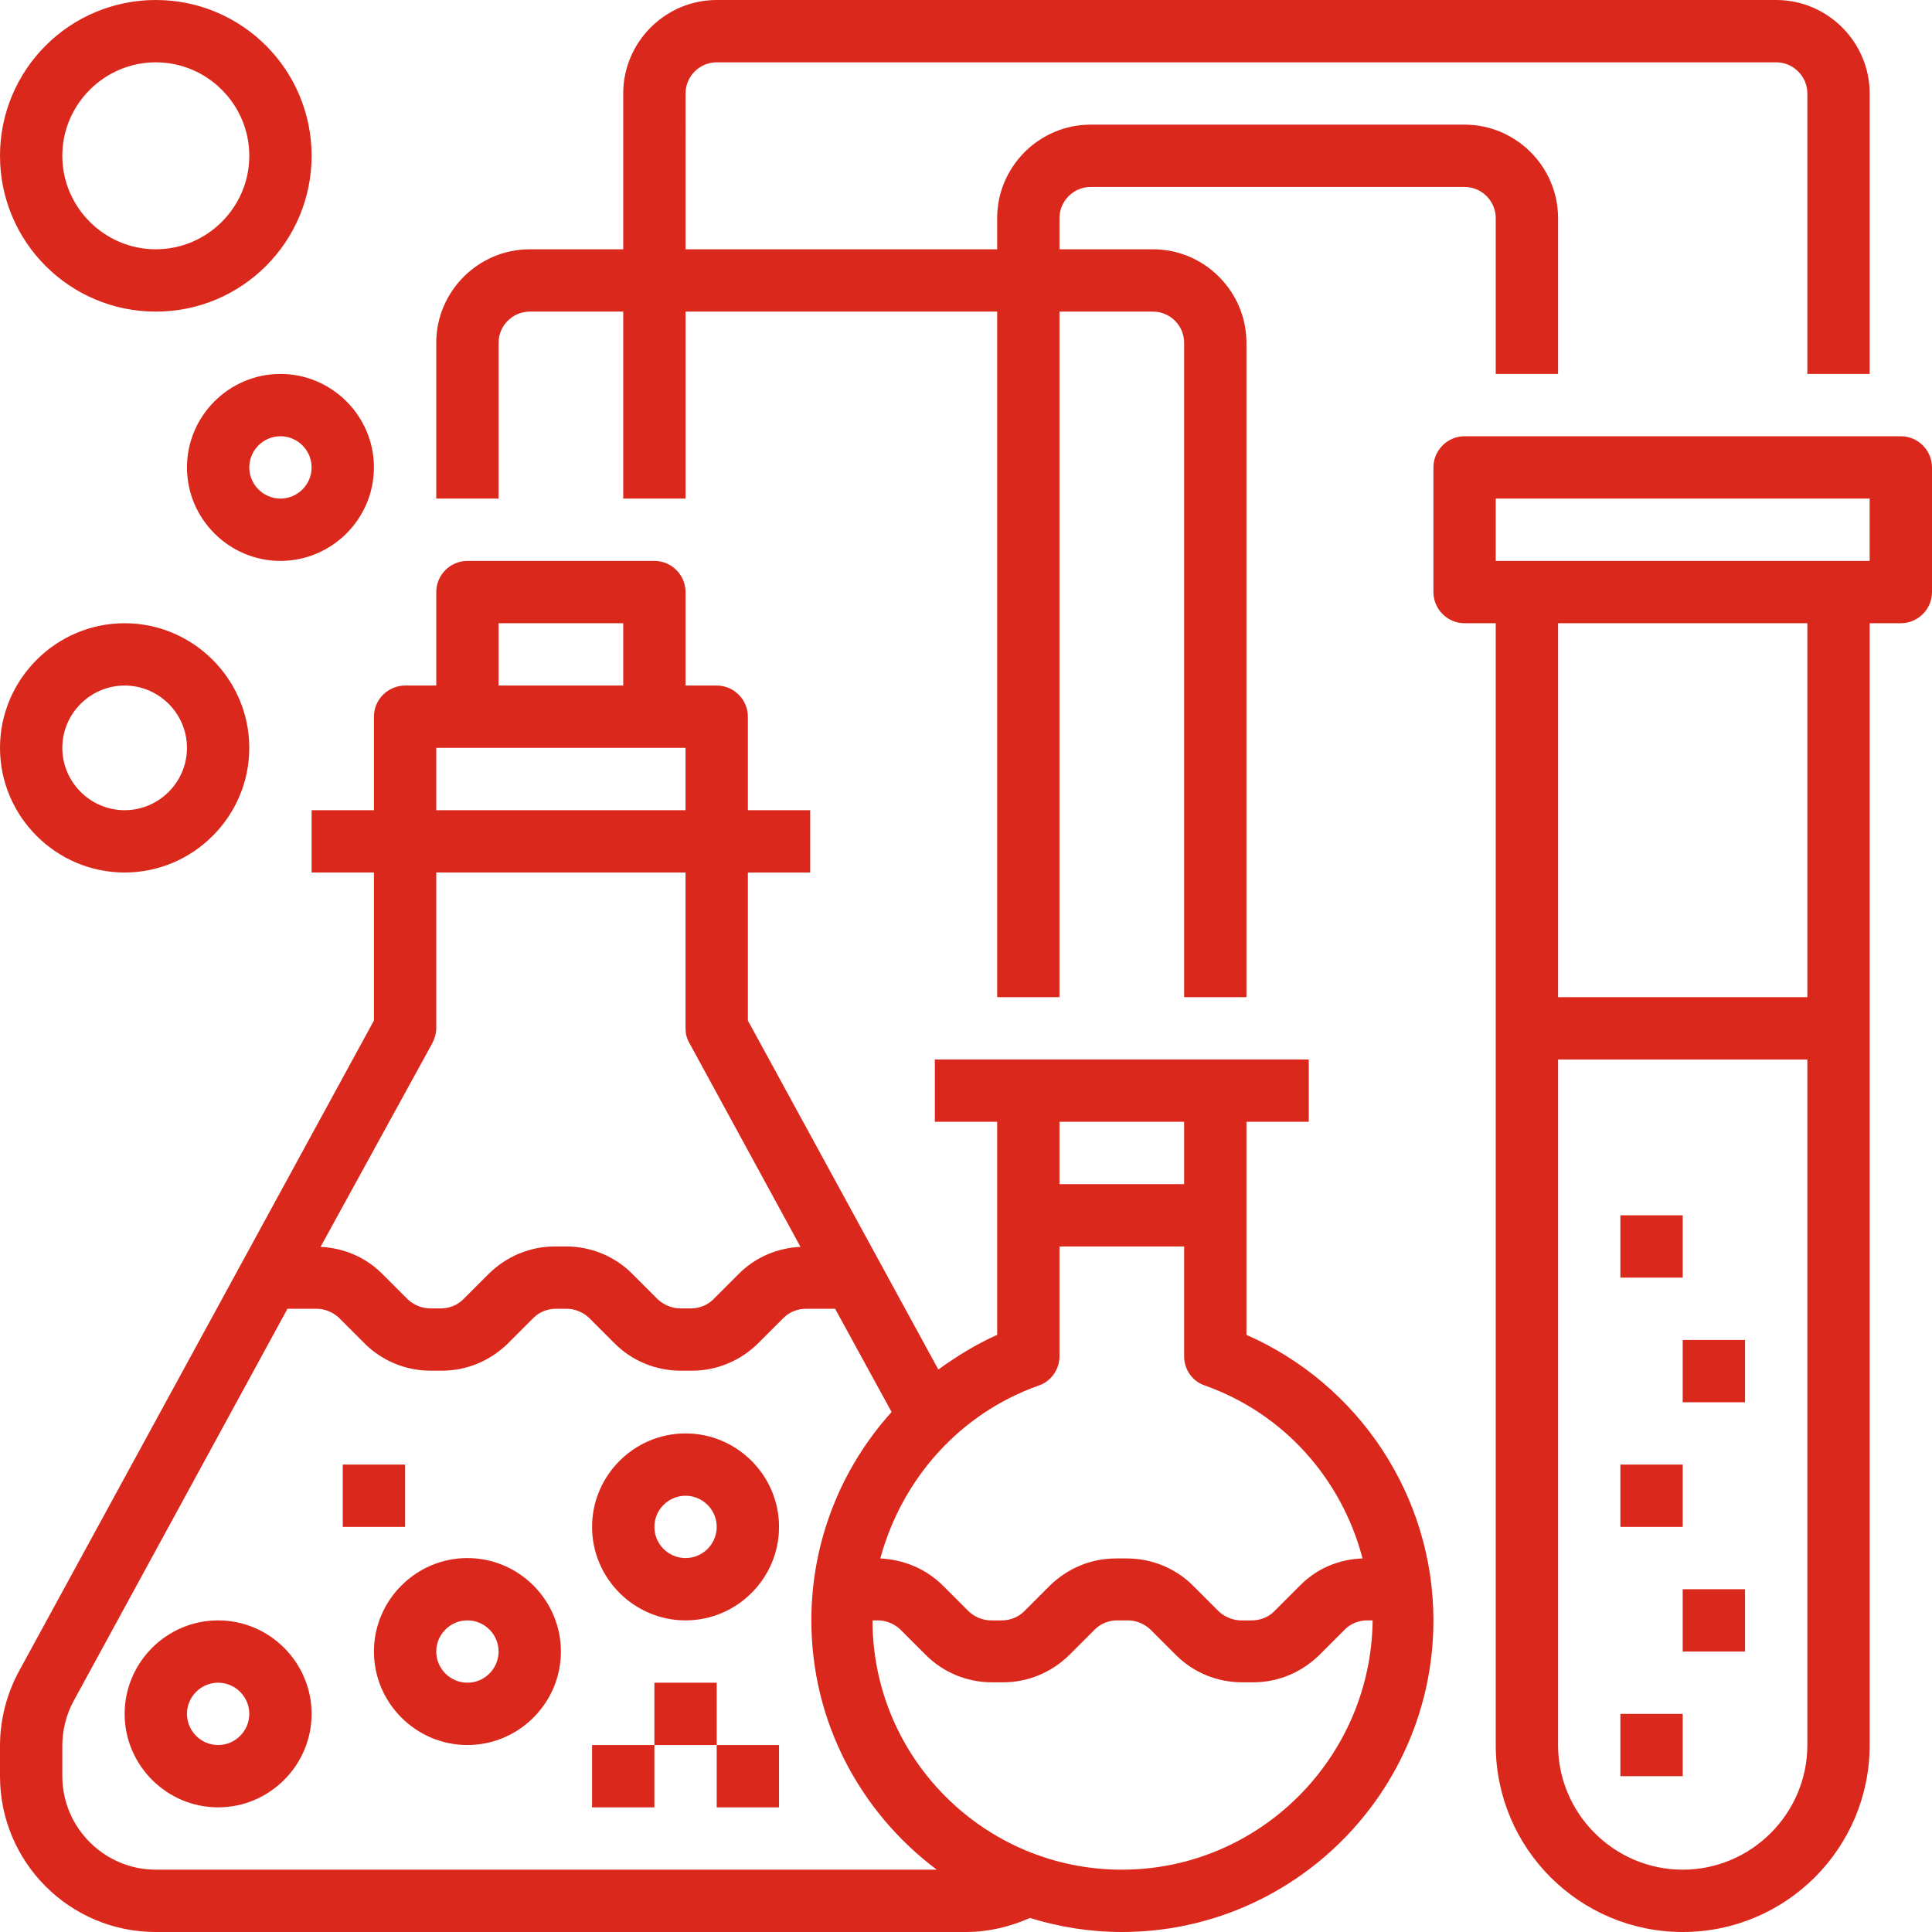
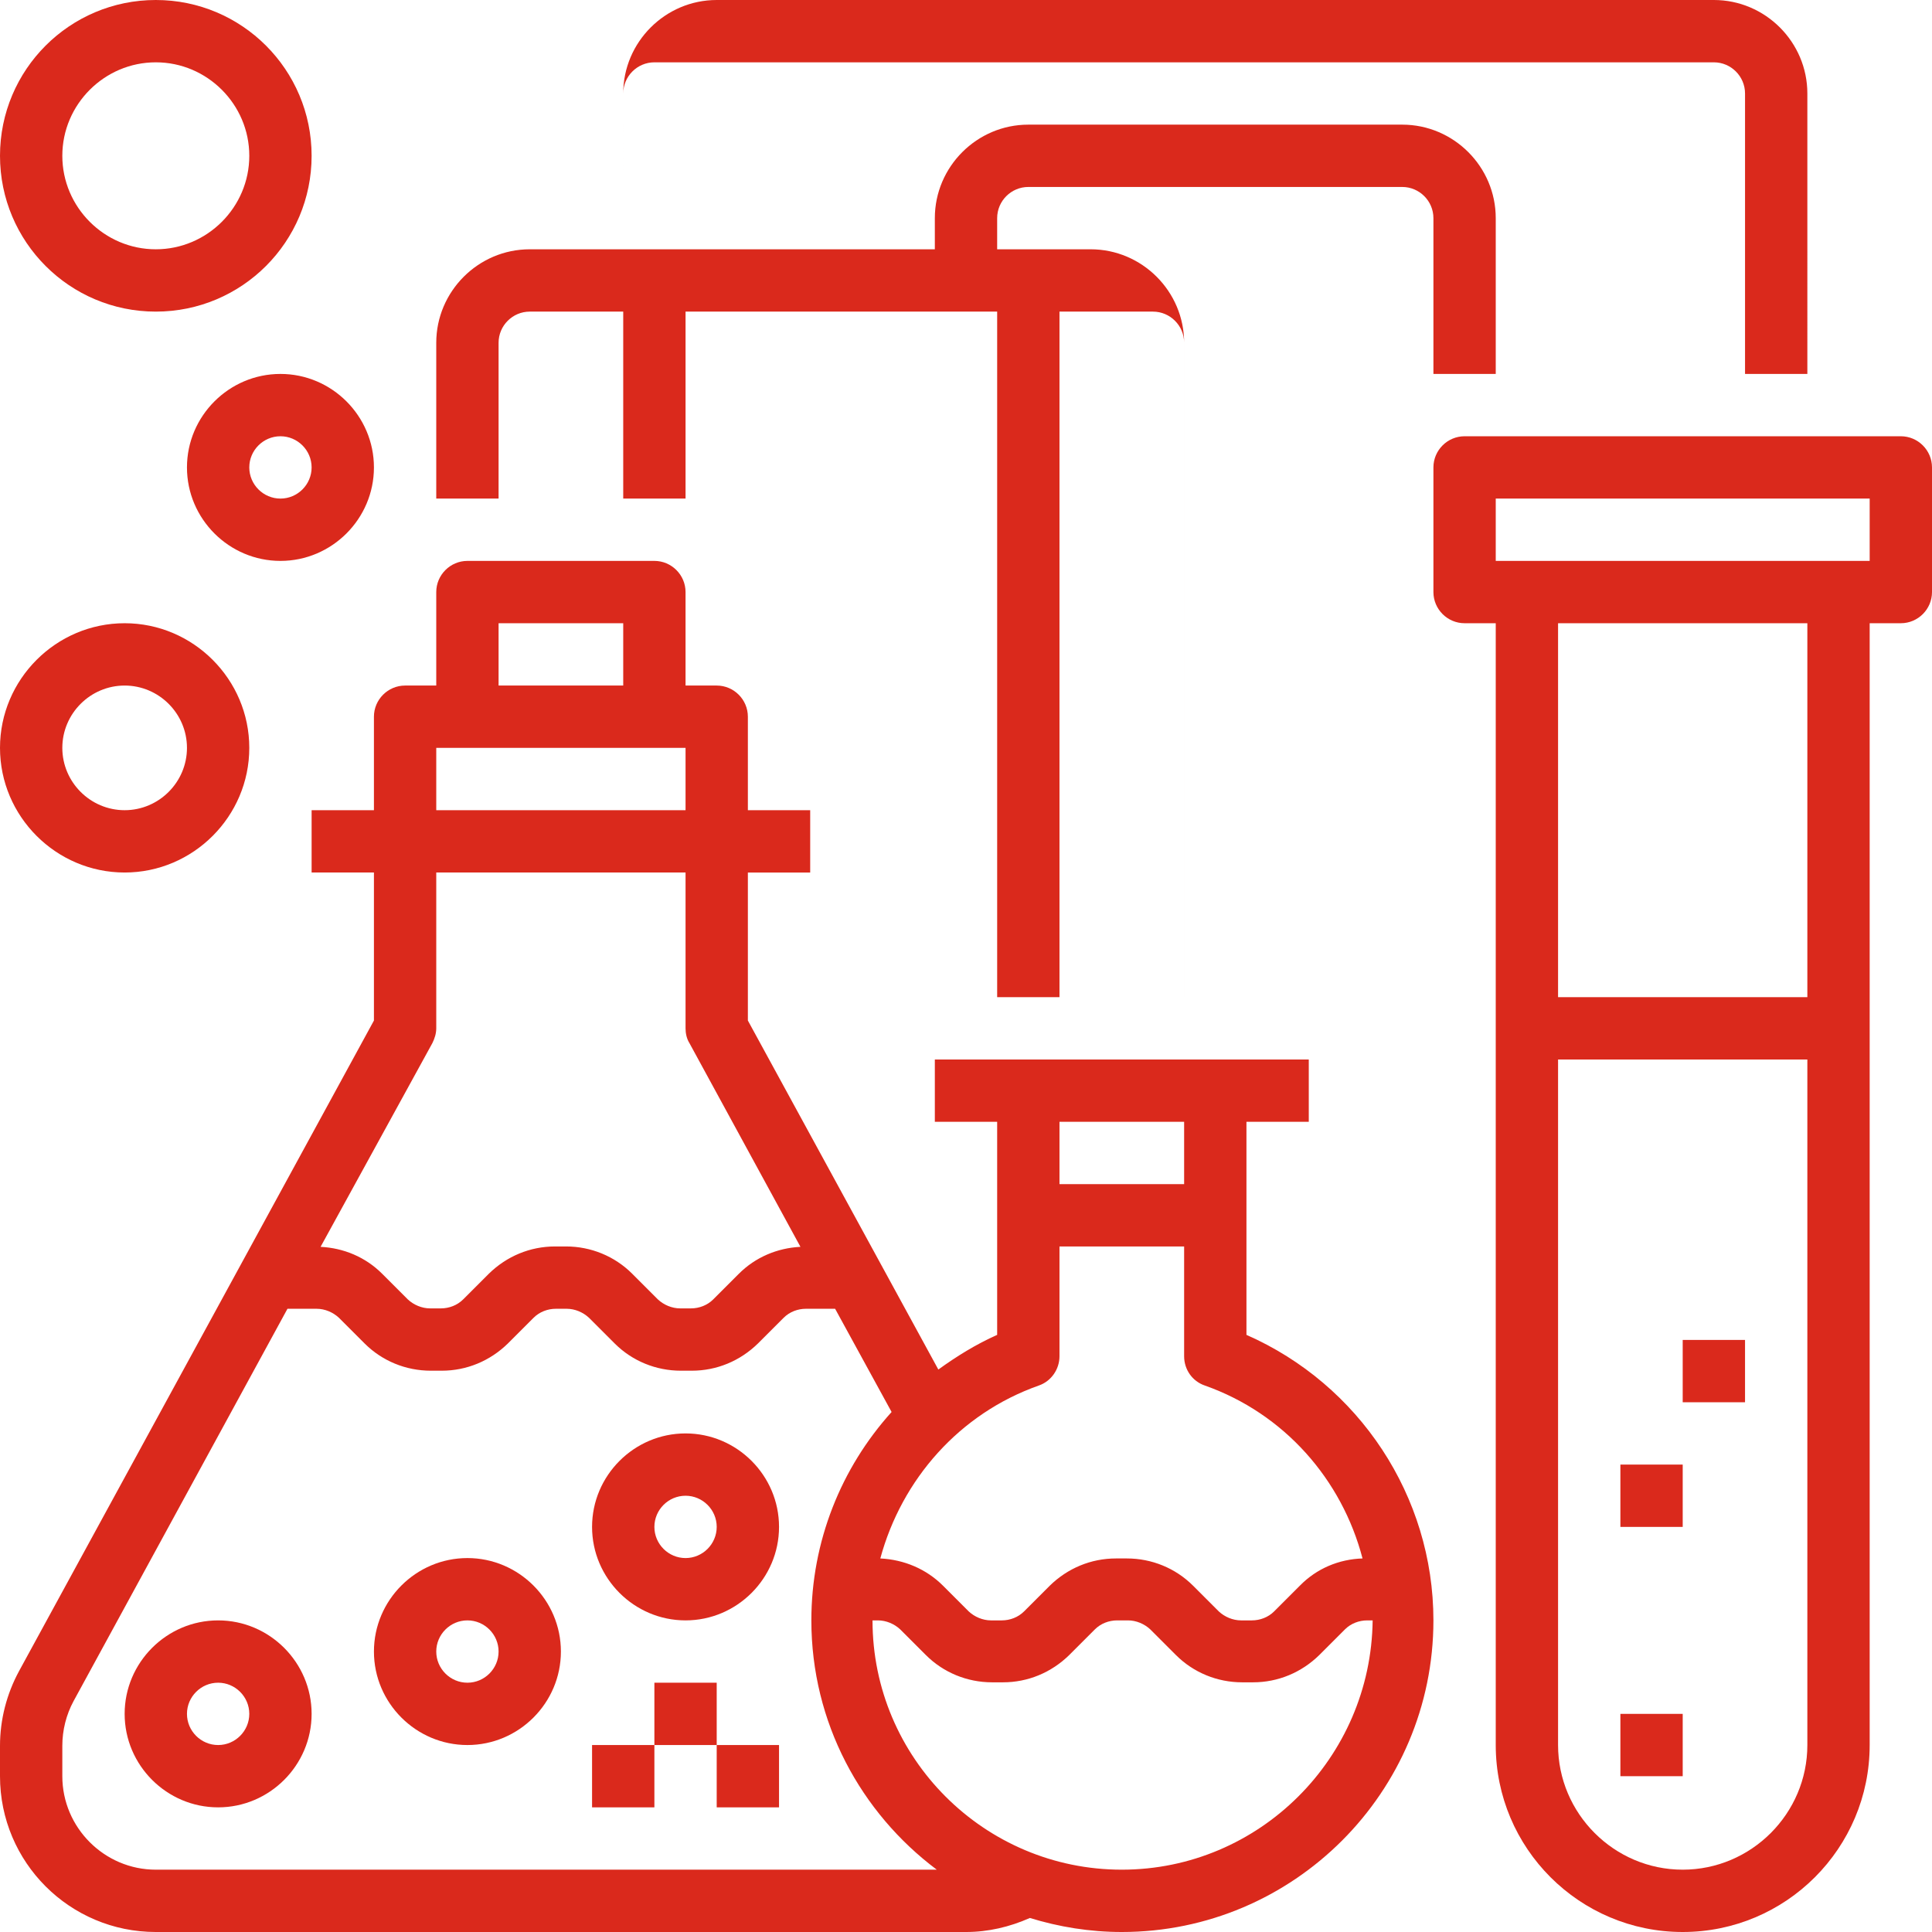
<svg xmlns="http://www.w3.org/2000/svg" version="1.1" id="Layer_1" x="0px" y="0px" viewBox="0 0 496 496" style="enable-background:new 0 0 496 496;" xml:space="preserve">
  <style type="text/css">
	.st0{fill:#DA291C;}
</style>
  <path class="st0" d="M320,342.7V288h16v-16h-96v16h16v54.7c-5.4,2.4-10.4,5.5-15.1,8.9L192,262v-38h16v-16h-16v-24c0-4.4-3.6-8-8-8  h-8v-24c0-4.4-3.6-8-8-8h-48c-4.4,0-8,3.6-8,8v24h-8c-4.4,0-8,3.6-8,8v24H80v16h16v38L4.9,429C1.7,434.9,0,441.5,0,448.2v7.8  c0,22.1,17.9,40,40,40h208c5.7,0,11.2-1.3,16.4-3.6c7.5,2.3,15.4,3.6,23.6,3.6c44.1,0,80-35.9,80-80  C368,384.1,348.9,355.4,320,342.7z M304,288v16h-32v-16H304z M266.7,355.7c3.2-1.1,5.3-4.2,5.3-7.5V320h32v28.2  c0,3.4,2.1,6.4,5.3,7.5c20.4,7.2,35.2,24.1,40.5,44.4c-6.1,0.2-11.8,2.6-16.1,7l-6.6,6.6c-1.5,1.5-3.6,2.3-5.7,2.3h-2.8  c-2.1,0-4.2-0.9-5.7-2.3l-6.6-6.6c-4.5-4.5-10.6-7-17-7h-2.8c-6.4,0-12.4,2.5-17,7l-6.6,6.6c-1.5,1.5-3.6,2.3-5.7,2.3h-2.8  c-2.1,0-4.2-0.9-5.7-2.3l-6.6-6.6c-4.3-4.3-10-6.7-16.1-7C231.5,379.8,246.3,362.9,266.7,355.7z M128,160h32v16h-32V160z M112,192  h64v16h-64V192z M111,267.8c0.6-1.2,1-2.5,1-3.8v-40h64v40c0,1.3,0.3,2.7,1,3.8l28.5,52.3c-6,0.3-11.6,2.7-15.8,6.9l-6.6,6.6  c-1.5,1.5-3.6,2.3-5.7,2.3h-2.8c-2.1,0-4.2-0.9-5.7-2.3l-6.6-6.6c-4.5-4.5-10.6-7-17-7h-2.8c-6.4,0-12.4,2.5-17,7l-6.6,6.6  c-1.5,1.5-3.6,2.3-5.7,2.3h-2.8c-2.1,0-4.2-0.9-5.7-2.3l-6.6-6.6c-4.3-4.3-9.9-6.6-15.8-6.9L111,267.8z M40,480  c-13.2,0-24-10.8-24-24v-7.8c0-4,1-8,2.9-11.5L73.8,336h7.5c2.1,0,4.2,0.9,5.7,2.3l6.6,6.6c4.5,4.5,10.6,7,17,7h2.8  c6.4,0,12.4-2.5,17-7l6.6-6.6c1.5-1.5,3.6-2.3,5.7-2.3h2.8c2.1,0,4.2,0.9,5.7,2.3l6.6,6.6c4.5,4.5,10.6,7,17,7h2.8  c6.4,0,12.4-2.5,17-7l6.6-6.6c1.5-1.5,3.6-2.3,5.7-2.3h7.5l14.5,26.5c-13,14.4-20.6,33.3-20.6,53.5c0,26.2,12.7,49.4,32.2,64H40z   M288,480c-35.3,0-64-28.7-64-64h1.4c2.1,0,4.2,0.9,5.7,2.3l6.6,6.6c4.5,4.5,10.6,7,17,7h2.8c6.4,0,12.4-2.5,17-7l6.6-6.6  c1.5-1.5,3.6-2.3,5.7-2.3h2.8c2.1,0,4.2,0.9,5.7,2.3l6.6,6.6c4.5,4.5,10.6,7,17,7h2.8c6.4,0,12.4-2.5,17-7l6.6-6.6  c1.5-1.5,3.6-2.3,5.7-2.3h1.4C352,451.3,323.3,480,288,480z" />
  <path class="st0" d="M56,416c-13.2,0-24,10.8-24,24s10.8,24,24,24s24-10.8,24-24S69.2,416,56,416z M56,448c-4.4,0-8-3.6-8-8  s3.6-8,8-8s8,3.6,8,8S60.4,448,56,448z" />
  <path class="st0" d="M120,400c-13.2,0-24,10.8-24,24s10.8,24,24,24s24-10.8,24-24S133.2,400,120,400z M120,432c-4.4,0-8-3.6-8-8  s3.6-8,8-8s8,3.6,8,8S124.4,432,120,432z" />
  <path class="st0" d="M176,368c-13.2,0-24,10.8-24,24s10.8,24,24,24s24-10.8,24-24S189.2,368,176,368z M176,400c-4.4,0-8-3.6-8-8  s3.6-8,8-8s8,3.6,8,8S180.4,400,176,400z" />
  <path class="st0" d="M184,448h16v16h-16V448z" />
  <path class="st0" d="M168,432h16v16h-16V432z" />
  <path class="st0" d="M152,448h16v16h-16V448z" />
-   <path class="st0" d="M88,376h16v16H88V376z" />
  <path class="st0" d="M488,112H376c-4.4,0-8,3.6-8,8v32c0,4.4,3.6,8,8,8h8v288c0,26.5,21.5,48,48,48s48-21.5,48-48V160h8  c4.4,0,8-3.6,8-8v-32C496,115.6,492.4,112,488,112z M432,480c-17.6,0-32-14.4-32-32V272h64v176C464,465.6,449.6,480,432,480z   M464,256h-64v-96h64V256z M480,144h-96v-16h96V144z" />
  <path class="st0" d="M416,440h16v16h-16V440z" />
-   <path class="st0" d="M432,408h16v16h-16V408z" />
  <path class="st0" d="M416,376h16v16h-16V376z" />
  <path class="st0" d="M432,344h16v16h-16V344z" />
-   <path class="st0" d="M416,312h16v16h-16V312z" />
-   <path class="st0" d="M128,88c0-4.4,3.6-8,8-8h24v48h16V80h80v176h16V80h24c4.4,0,8,3.6,8,8v168h16V88c0-13.2-10.8-24-24-24h-24v-8  c0-4.4,3.6-8,8-8h96c4.4,0,8,3.6,8,8v40h16V56c0-13.2-10.8-24-24-24h-96c-13.2,0-24,10.8-24,24v8h-80V24c0-4.4,3.6-8,8-8h272  c4.4,0,8,3.6,8,8v72h16V24c0-13.2-10.8-24-24-24H184c-13.2,0-24,10.8-24,24v40h-24c-13.2,0-24,10.8-24,24v40h16V88z" />
+   <path class="st0" d="M128,88c0-4.4,3.6-8,8-8h24v48h16V80h80v176h16V80h24c4.4,0,8,3.6,8,8v168V88c0-13.2-10.8-24-24-24h-24v-8  c0-4.4,3.6-8,8-8h96c4.4,0,8,3.6,8,8v40h16V56c0-13.2-10.8-24-24-24h-96c-13.2,0-24,10.8-24,24v8h-80V24c0-4.4,3.6-8,8-8h272  c4.4,0,8,3.6,8,8v72h16V24c0-13.2-10.8-24-24-24H184c-13.2,0-24,10.8-24,24v40h-24c-13.2,0-24,10.8-24,24v40h16V88z" />
  <path class="st0" d="M48,120c0,13.2,10.8,24,24,24s24-10.8,24-24S85.2,96,72,96S48,106.8,48,120z M80,120c0,4.4-3.6,8-8,8  s-8-3.6-8-8s3.6-8,8-8S80,115.6,80,120z" />
  <path class="st0" d="M40,80c22.1,0,40-17.9,40-40S62.1,0,40,0S0,17.9,0,40S17.9,80,40,80z M40,16c13.2,0,24,10.8,24,24  S53.2,64,40,64S16,53.2,16,40S26.8,16,40,16z" />
  <path class="st0" d="M32,224c17.6,0,32-14.4,32-32s-14.4-32-32-32S0,174.4,0,192S14.4,224,32,224z M32,176c8.8,0,16,7.2,16,16  s-7.2,16-16,16s-16-7.2-16-16S23.2,176,32,176z" />
</svg>